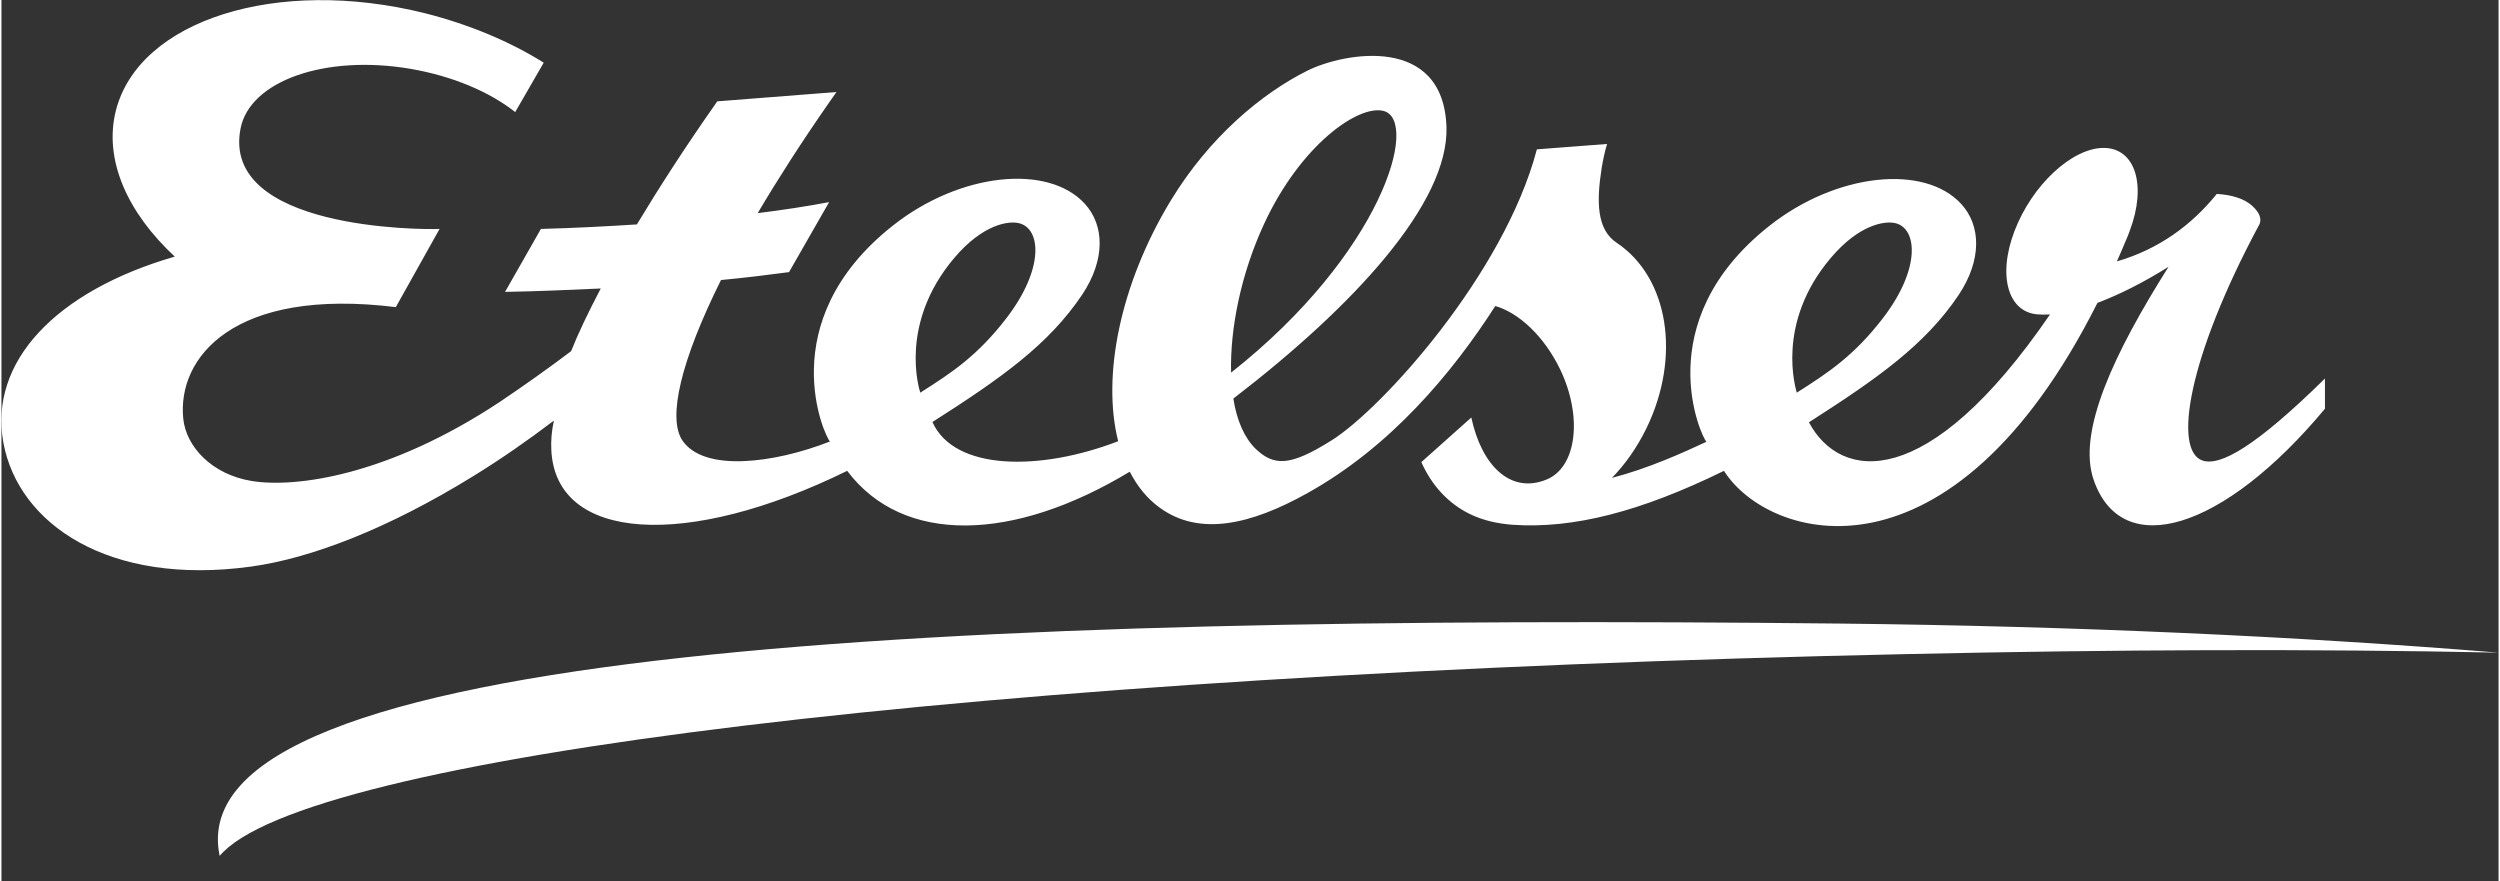
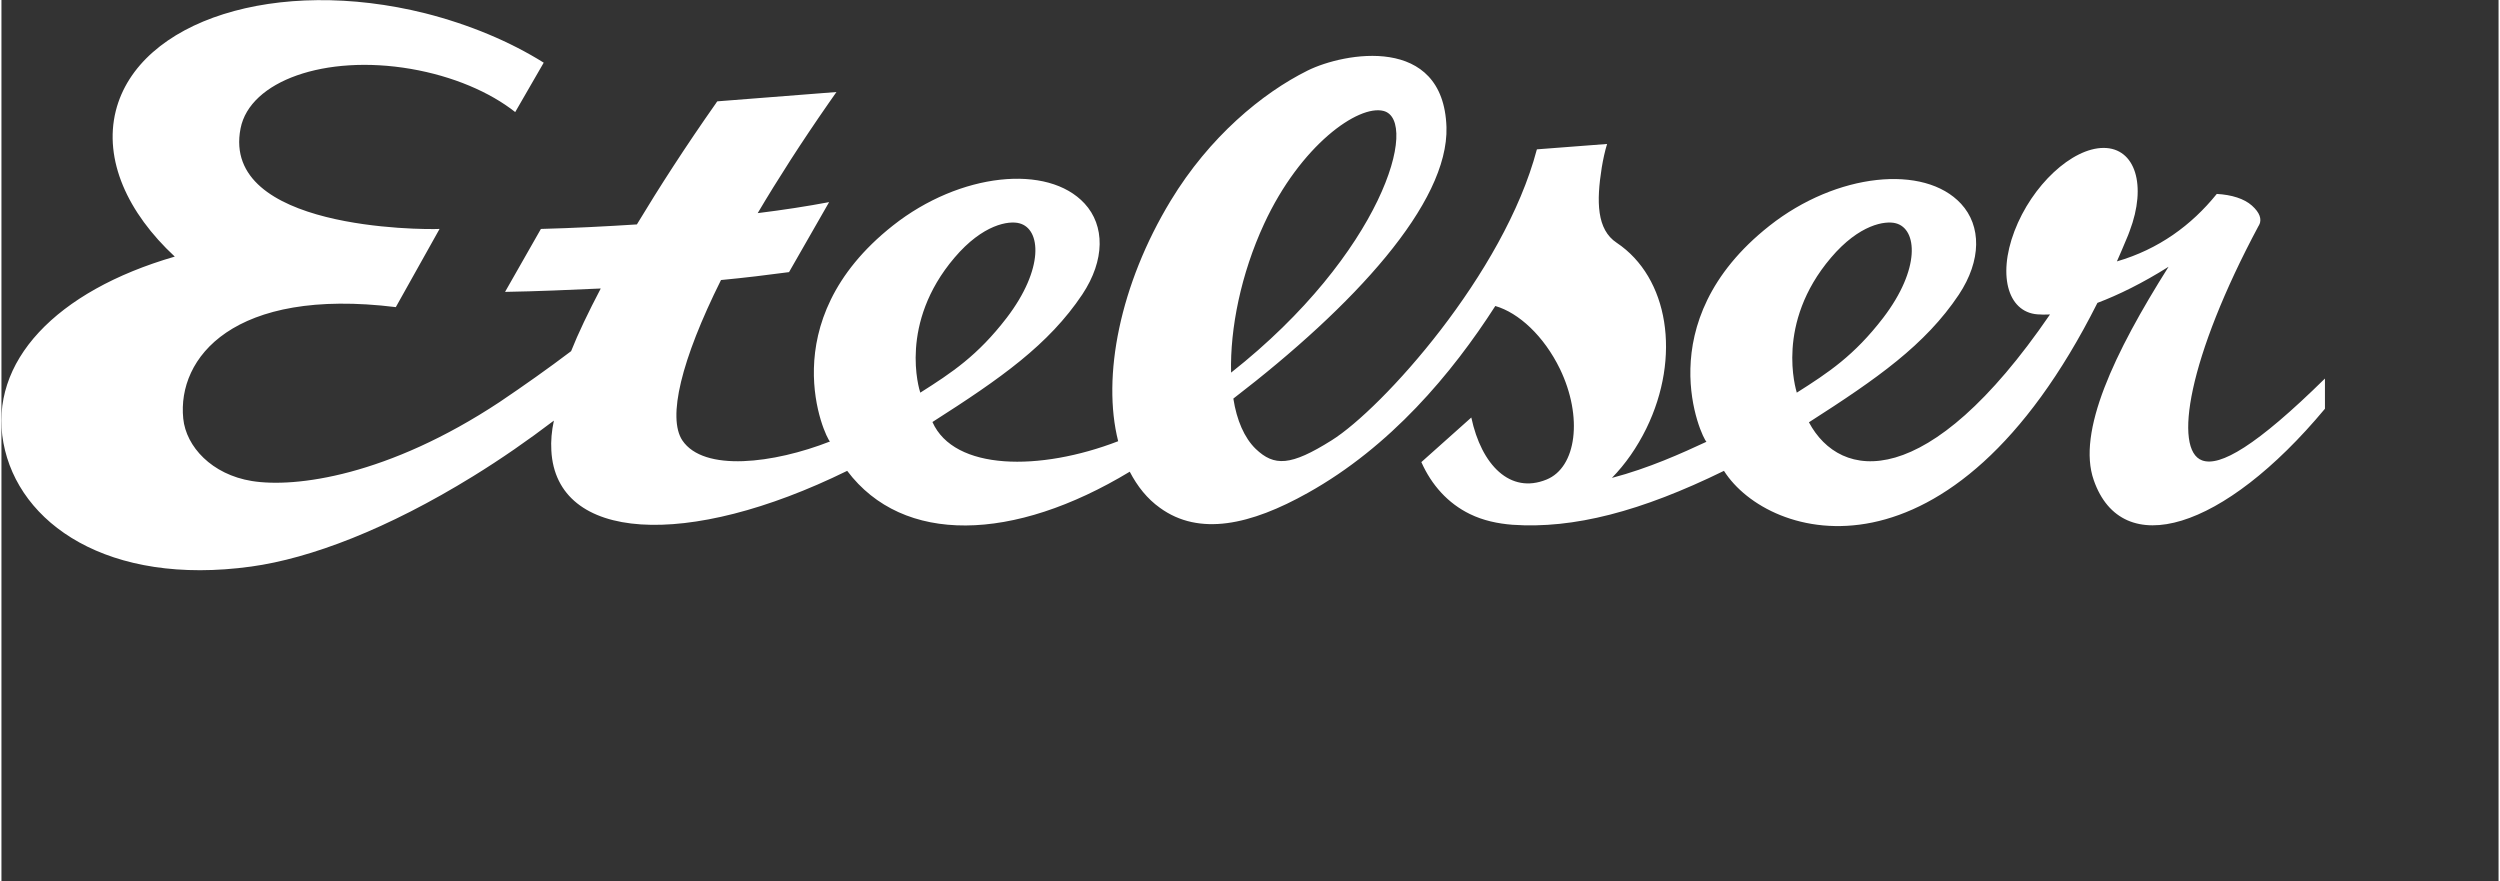
<svg xmlns="http://www.w3.org/2000/svg" id="Ebene_1" style="enable-background:new 0 0 884.6 312.2;" version="1.1" viewBox="0 0 884.6 312.2" x="0px" y="0px" width="139" height="49">
  <rect x="0" y="0" width="884.6" height="312.2" fill="#333333" stroke="none" />
  <style type="text/css">
	.st0{fill:#FFFFFF;}
</style>
  <g>
    <path class="st0" d="M823.1,134.1c-24.4,24-37.2,31.3-43.5,29c-10.2-3.7-5.1-36.2,20-83.1c0.1-0.1,0.2-0.3,0.2-0.4&#10;  c0,0,0-0.1,0.1-0.1l0,0c0.8-1.9,0.2-4.1-2.7-6.7c-2.7-2.4-7.1-3.8-12.4-4.1l-0.1,0.1l0,0l0,0c-8.9,11-20.5,19.5-35.3,23.8&#10;  c1.1-2.5,2.2-5,3.3-7.7c0.4-1,0.9-2,1.2-3c6.2-16.3,2-29.5-9.2-29.5s-25.4,13.2-31.6,29.5c-6.2,16.3-2,29.5,9.2,29.5l0,0&#10;  c1,0.1,2.2,0,3.4,0c-43.4,63.4-74.3,59-85.4,38.2c24.2-15.5,41.2-27.4,53.1-45.2c8.1-12.2,8-24.4,0.8-32.2&#10;  c-13-14.1-44.1-11-67.9,7.8c-43.3,34.2-23.9,75.2-22.3,76.5c-8.6,4-20.5,9.4-33.5,12.8c4.8-4.9,8.9-10.8,12.2-17.5&#10;  c12.4-25.4,7.9-53.5-10.5-65.8c-7.1-4.7-7.2-14.6-5.3-26.6c0.5-3,1.1-5.8,1.9-8.4L544,52.9l-0.1,0.1c-11.6,44-54.8,91.8-72.7,103&#10;  c-14.5,9.1-20.3,9.3-26.9,3c-4-3.9-6.7-10.1-7.9-17.8c42.7-32.8,76.3-69.2,75.5-96.2c-1.1-32.9-36.3-26.4-49.2-20&#10;  c-16.1,8-34.8,23.5-48.5,46.1c-18,29.7-24.4,62.3-18.6,85.2c-27.7,10.7-58.1,10.5-65.8-6.8c24.3-15.5,41.2-27.4,53.1-45.2&#10;  c8.1-12.2,8-24.4,0.8-32.2c-13-14.1-44.1-11-67.9,7.8c-43.3,34.2-23.9,75.2-22.3,76.5c-19.9,7.8-44.7,10.9-52.3-0.4&#10;  c-5.3-8-0.5-28.3,13.7-56.8c8.5-0.8,16.6-1.8,24.1-2.8l14.2-24.8c-7.9,1.5-16.4,2.8-25.3,3.9c7.1-12,15.5-25.1,25.1-38.9&#10;  c0.9-1.3,1.9-2.7,2.8-4l-42.2,3.3c-0.2,0.2-0.3,0.4-0.5,0.7c-10.7,15.2-20.1,29.8-28,42.9c-11,0.7-22.4,1.3-34,1.6l-12.7,22.3&#10;  c11.6-0.2,22.9-0.7,33.9-1.2c-4.4,8.4-8,15.9-10.5,22.2c-8.2,6.2-16.7,12.2-25.3,18c-39.6,26.2-72.4,30.5-87.8,28&#10;  c-14.2-2.3-23.3-12.2-24.3-22.1c-2.2-21.5,17.7-46.6,75.3-39.5l15.5-27.7c-6.4,0.3-77.5,0.2-70.5-35.6C88,28.7,114.6,19.2,145,24.4&#10;  c15,2.6,28,8.2,37,15.3l10.1-17.5c-12-7.5-26.3-13.5-42-17.5C97.6-8.4,48.6,7.1,40.5,39.3c-4.3,17.3,4.1,36,20.9,51.6&#10;  c-42.1,12.2-66,37.3-60.7,66c5.3,28.6,37.1,50.8,87.8,43.8c21-2.9,48.3-13.3,78.6-32c9.9-6.1,19.4-12.7,28.6-19.7&#10;  c-0.8,3.7-1.1,7.2-0.9,10.6c1.7,32.3,48,35.1,104.8,7.2c19.8,26.3,58.9,25.2,100.1,0.3c2.7,5.2,6.2,9.6,10.7,12.8&#10;  c13.9,10.1,32.1,6.1,52.4-5.3c29.2-16.3,51-42.2,66.4-66.2c8.3,2.4,17.2,10.6,22.9,22.3c8.2,17,5.9,34.9-4.8,39.2&#10;  c-12.8,5.2-23-5.1-26.6-22L503,163.7c3.6,8.1,9.4,14.6,17.2,18.4c4.7,2.3,9.9,3.4,15.1,3.8c21.6,1.5,45.5-4.7,74.9-19.1&#10;  c15.8,24.9,80.4,43.7,132.3-59.5c7.4-2.8,16-7,25.2-12.8c-19.3,30.6-32.5,58.5-26.5,75.6c10,28.7,45.9,17.9,81.9-25.3L823.1,134.1z&#10;   M337.6,91.3c10.1-11.9,19.3-13.2,23-12.2c7.7,2,8.8,16.1-4.5,33.5c-10.3,13.4-19.4,19.4-30.6,26.5&#10;  C325.1,137.9,317.8,114.6,337.6,91.3z M447.3,79.3c12.9-27.9,33.4-42.3,42.3-40c12.9,3.3-0.5,50.5-54,92.7&#10;  C435.2,116.4,439.1,97,447.3,79.3z M648.1,91.3c10.1-11.9,19.3-13.2,23-12.2c7.6,2,8.8,16.1-4.5,33.5&#10;  C656.3,126,647.2,132,636,139.1C635.7,137.9,628.3,114.6,648.1,91.3z" />
-     <path class="st0" d="M675.5,231.7c73-1.6,143.3-1.9,209.1-0.5c-71.2-5.8-150.2-9.4-233.3-10.3c-312-3.3-589.6,8-574,82.3&#10;  C106.5,268.4,344.2,238.8,675.5,231.7z" />
  </g>
</svg>